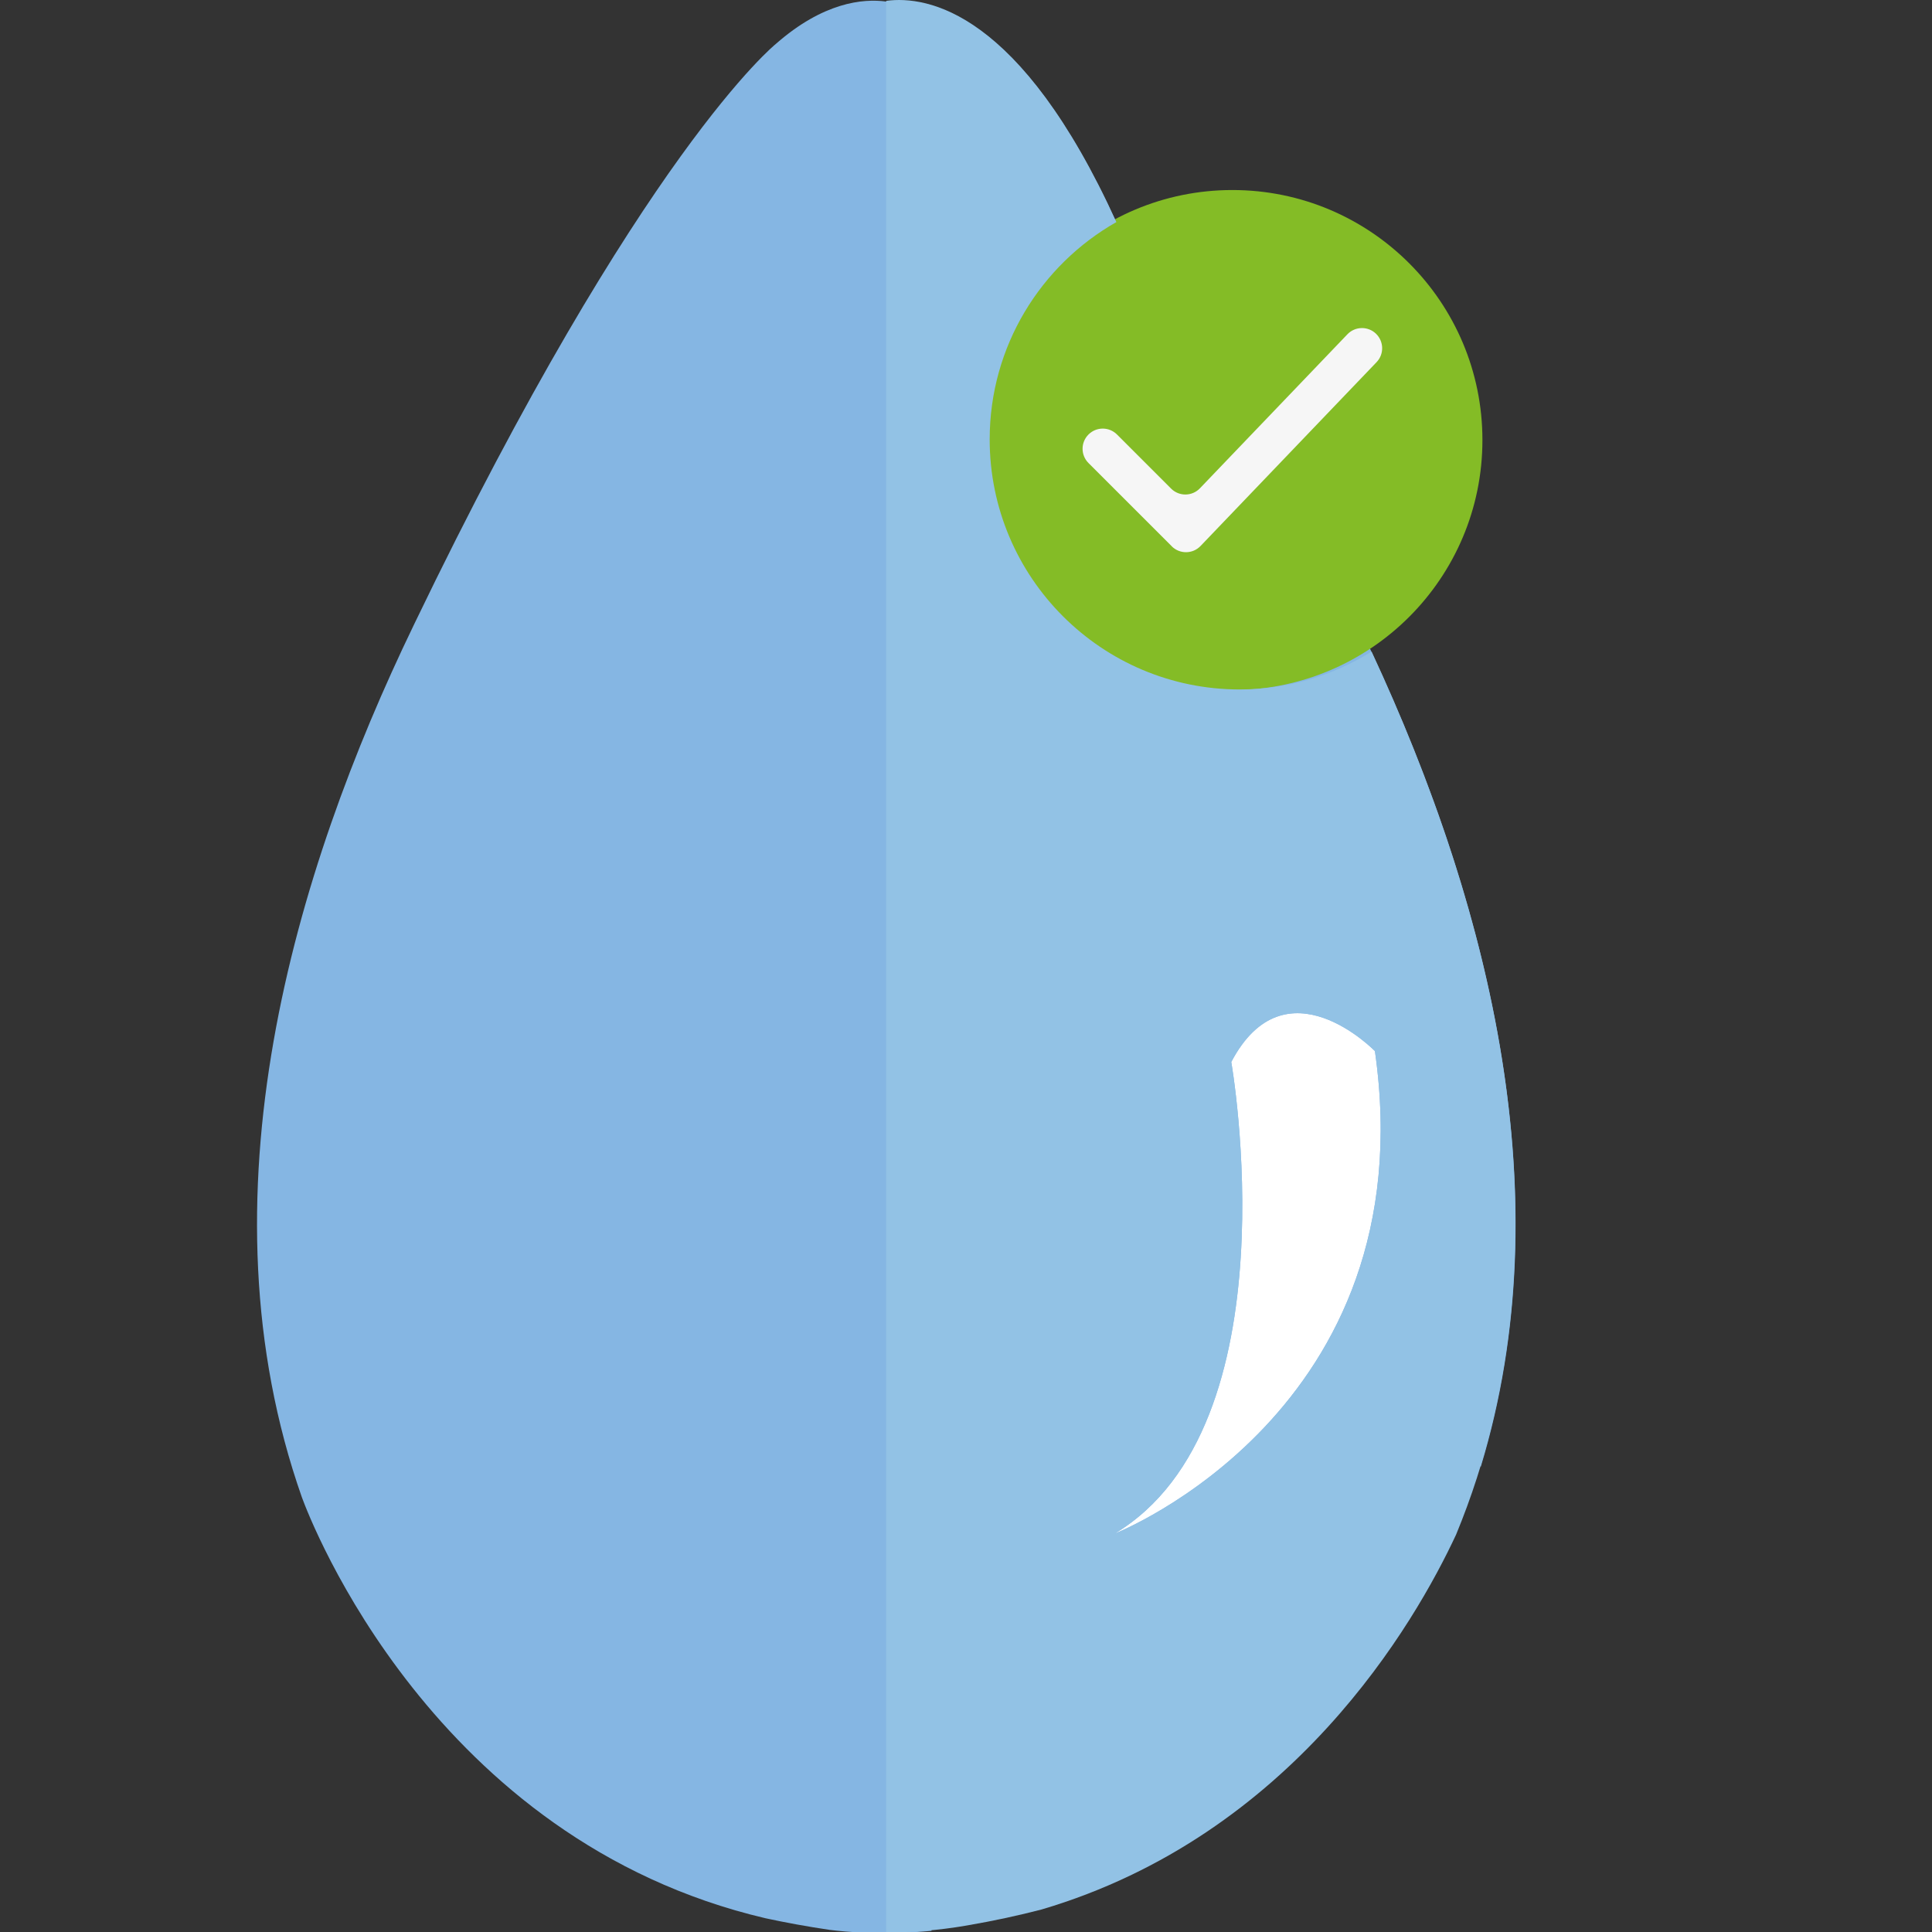
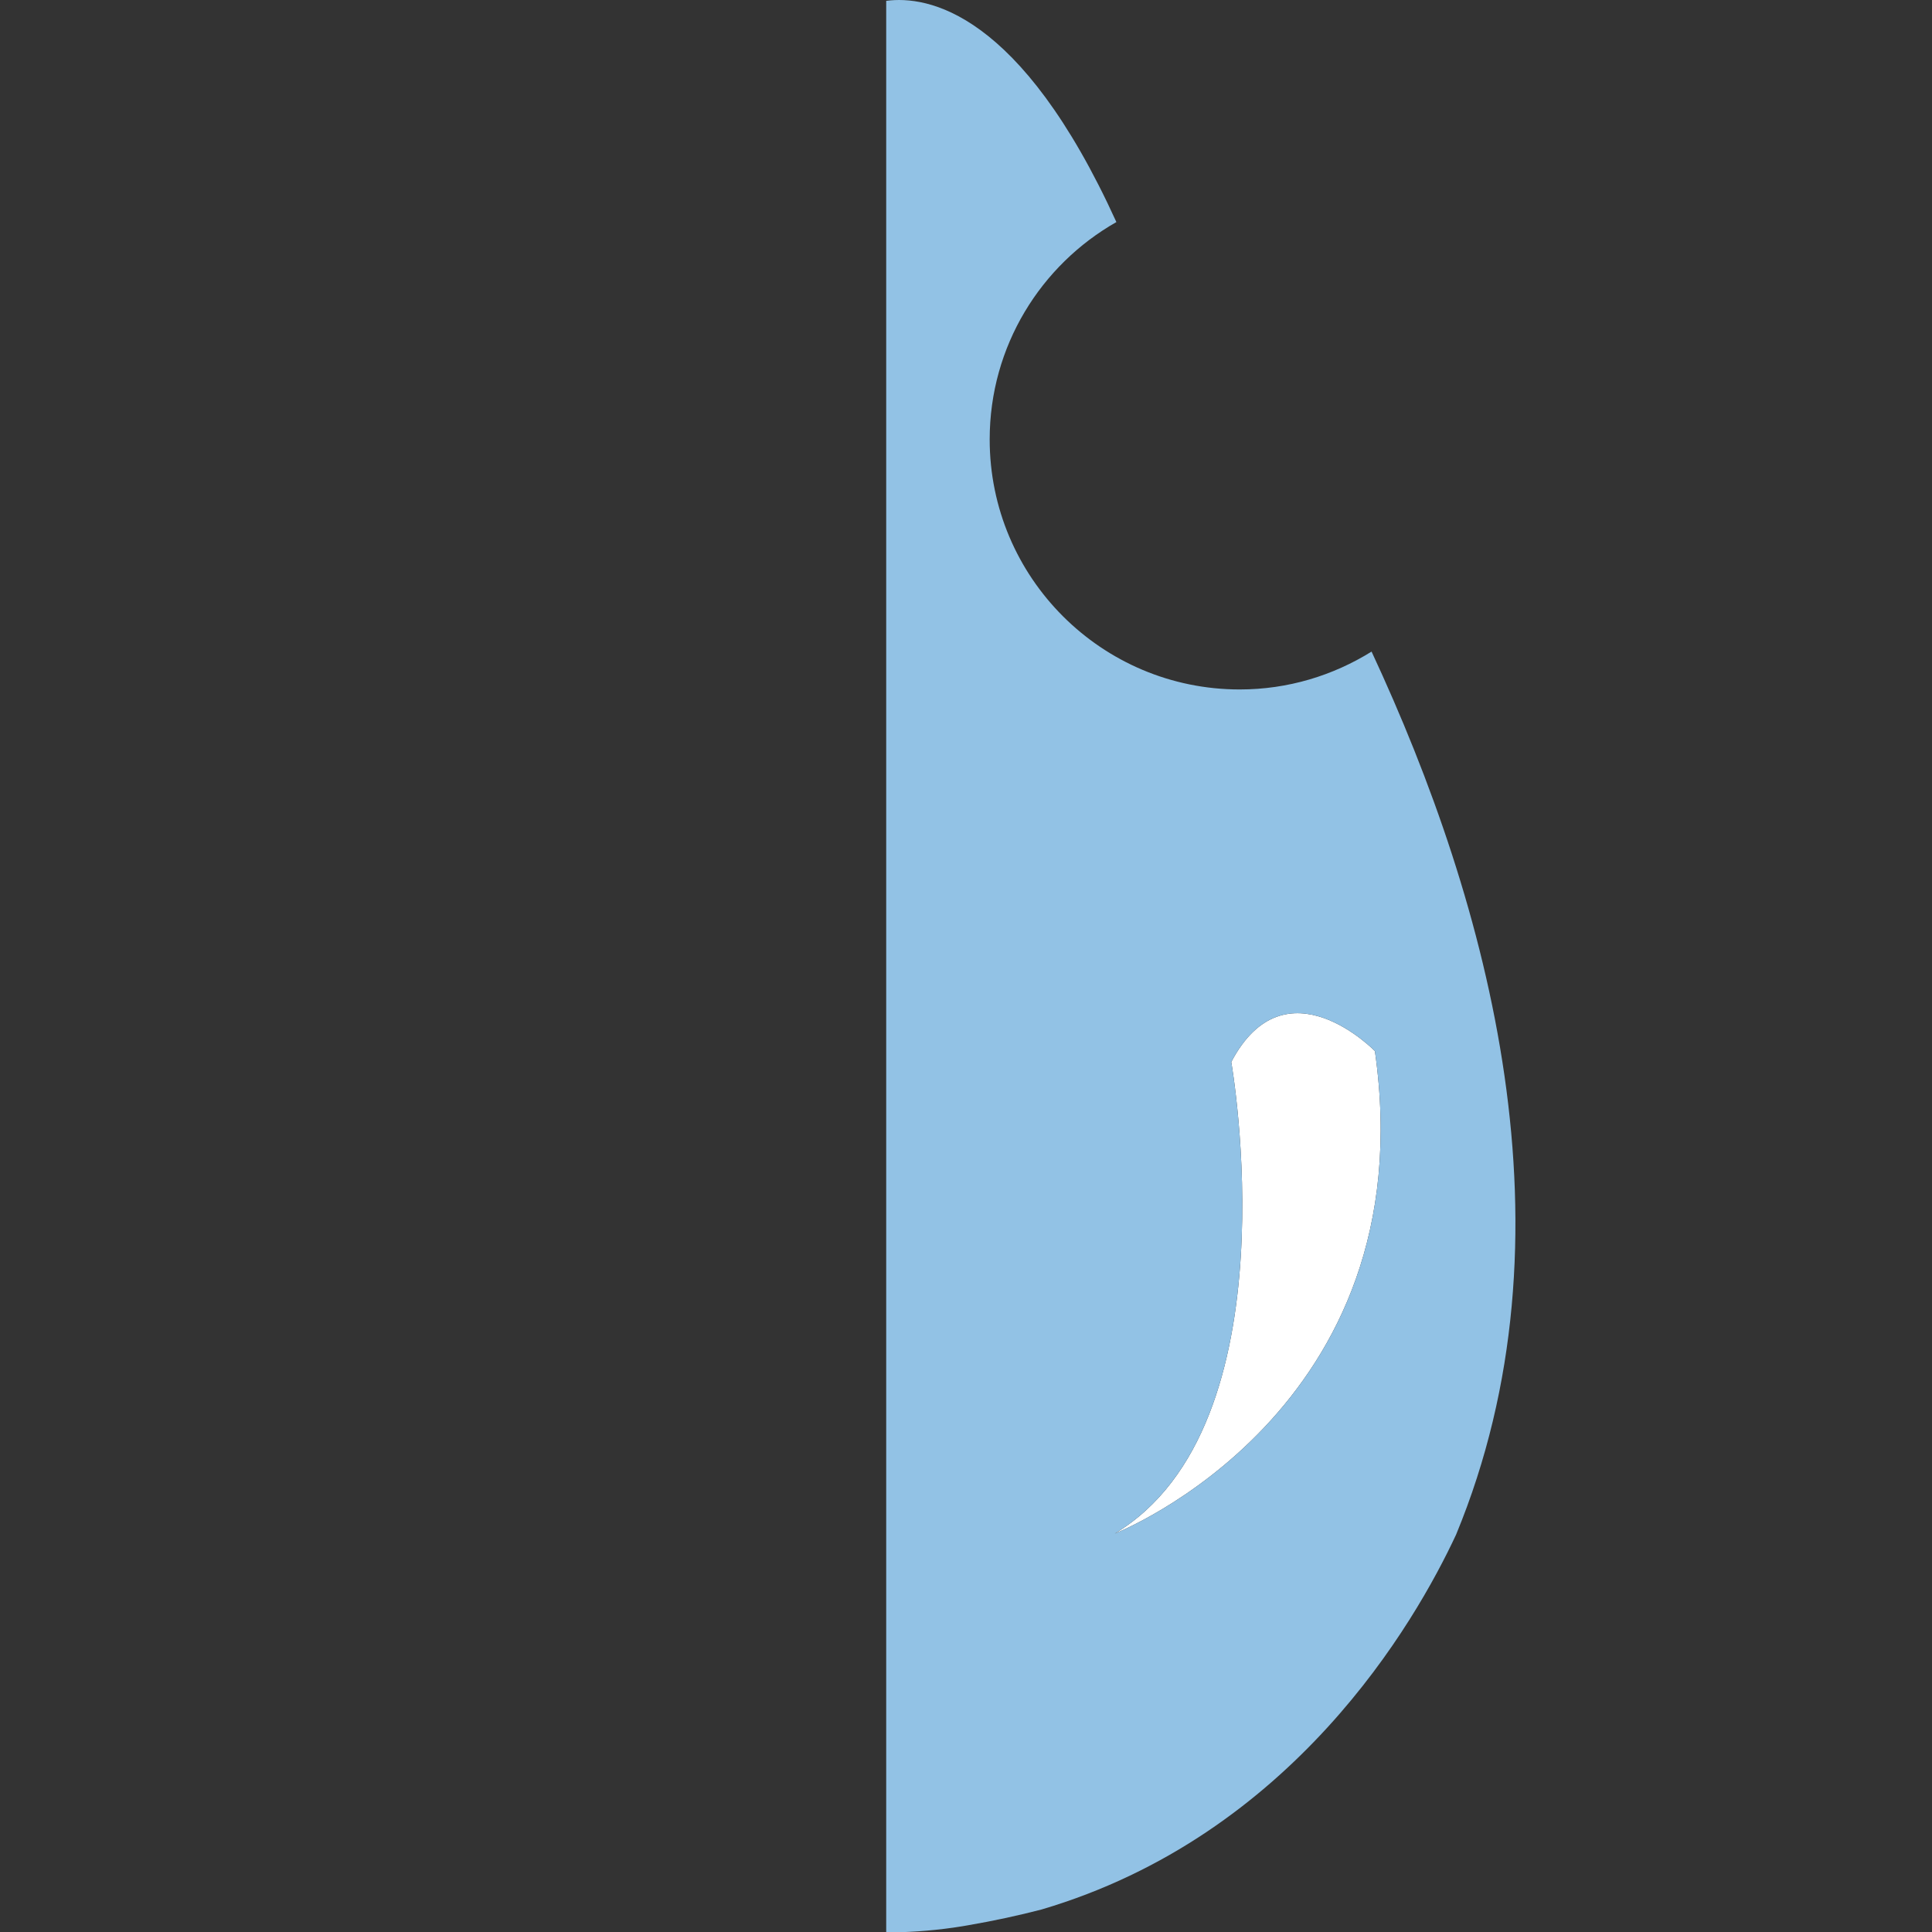
<svg xmlns="http://www.w3.org/2000/svg" id="Aguita_1" data-name="Aguita 1" viewBox="0 0 500 500">
  <rect x="0" y="0" width="500" height="500" fill="#333333" stroke="none" />
  <defs>
    <style>
      .cls-1 {
        fill: #f6f6f6;
      }

      .cls-2 {
        fill: #84bc26;
      }

      .cls-3 {
        fill: #fff;
      }

      .cls-4 {
        fill: #85b6e3;
      }

      .cls-5 {
        fill: #92c2e5;
      }
    </style>
  </defs>
-   <path class="cls-4" d="M376.71,395.98c.86-2.7,1-5.38.53-7.8-.57.22-1.46.6-1.95.9-4.73,2.82-6.65,8.3-7.97,13.34-1.31,5.01-2.28,9.81-3.59,14.43.39-.59.8-1.17,1.21-1.75-.2-.76-.22-1.61.02-2.55,1.11-4.33,2.96-8.32,4.95-12.31,1.11-2.23,3.53-2.78,5.65-2.17.4-.73.98-1.54,1.16-2.1Z" />
-   <path class="cls-4" d="M291.12,61.65c-.85-1.26-1.56-2.61-2.19-3.99C264.08,3.08,240-1.04,229.35.4c-6.01-.81-16.3.18-28.58,10.98h0s-34.6,27.75-93.42,149.83c-.08.15-.15.31-.22.46-.04.08-.08.15-.11.23h0c-30.78,63.7-56.18,148-28.89,225.61,2.24,6.11,33.94,88.74,120.01,108.94,5.2,1.12,10.7,2.13,16.51,2.99,4.29.55,14.08,1.44,26.42.26-.28-2.68,1.32-5.67,4.79-5.82,10.61-.46,22.01-4.94,31.8-8.86,2.6-1.04,5.29-2.15,7.98-3.33.63-8.04,12.01-13.78,18.11-17.19.28-.16.57-.32.85-.47,8.1-7.86,17.63-14.31,26.66-21.19,6.2-4.73,12.33-9.87,17.15-16.05,4.69-6.02,6.22-12.69,7.74-20.02,2.26-10.92,7.22-28.39,21.32-28.74,2.36-.06,4.26.51,5.77,1.52,42.53-139.83-78.9-298.15-92.09-317.9Z" />
  <g>
-     <circle class="cls-2" cx="318.94" cy="113.89" r="64.71" />
-     <path class="cls-1" d="M303.25,141.37l-21.55-21.54c-2.04-2.04-2.04-5.34,0-7.38h0c2.04-2.04,5.34-2.04,7.38,0l14,14c2.07,2.07,5.44,2.03,7.46-.08l38.17-39.86c1.99-2.08,5.3-2.15,7.38-.16h0c2.08,2,2.16,5.3.16,7.38l-45.55,47.57c-2.02,2.11-5.39,2.15-7.46.08Z" />
-   </g>
+     </g>
  <path class="cls-3" d="M288.49,396.9c46.74-28.02,30.16-122.06,30.16-122.06,14.03-26.66,37.18-2.81,37.18-2.81,13.33,93.3-67.34,124.87-67.34,124.87Z" />
  <path class="cls-5" d="M376.83,397.17c32.04-77.51,8.67-162.97-21.87-228.54-9.92,6.17-21.58,9.8-34.12,9.8-35.74,0-64.71-28.97-64.71-64.71,0-24.12,13.22-45.12,32.79-56.25C264.08,2.9,240-1.21,229.35.22v499.9c5.07-.02,11-.34,17.44-1.26.26-.04.52-.08.78-.12.96-.14,1.92-.29,2.9-.47,6.8-1.17,13.15-2.55,19.07-4.09,65-19.18,96.69-74.26,107.29-97.01ZM318.65,274.84c14.03-26.66,37.18-2.81,37.18-2.81,13.33,93.3-67.34,124.87-67.34,124.87,46.74-28.02,30.16-122.06,30.16-122.06Z" />
</svg>